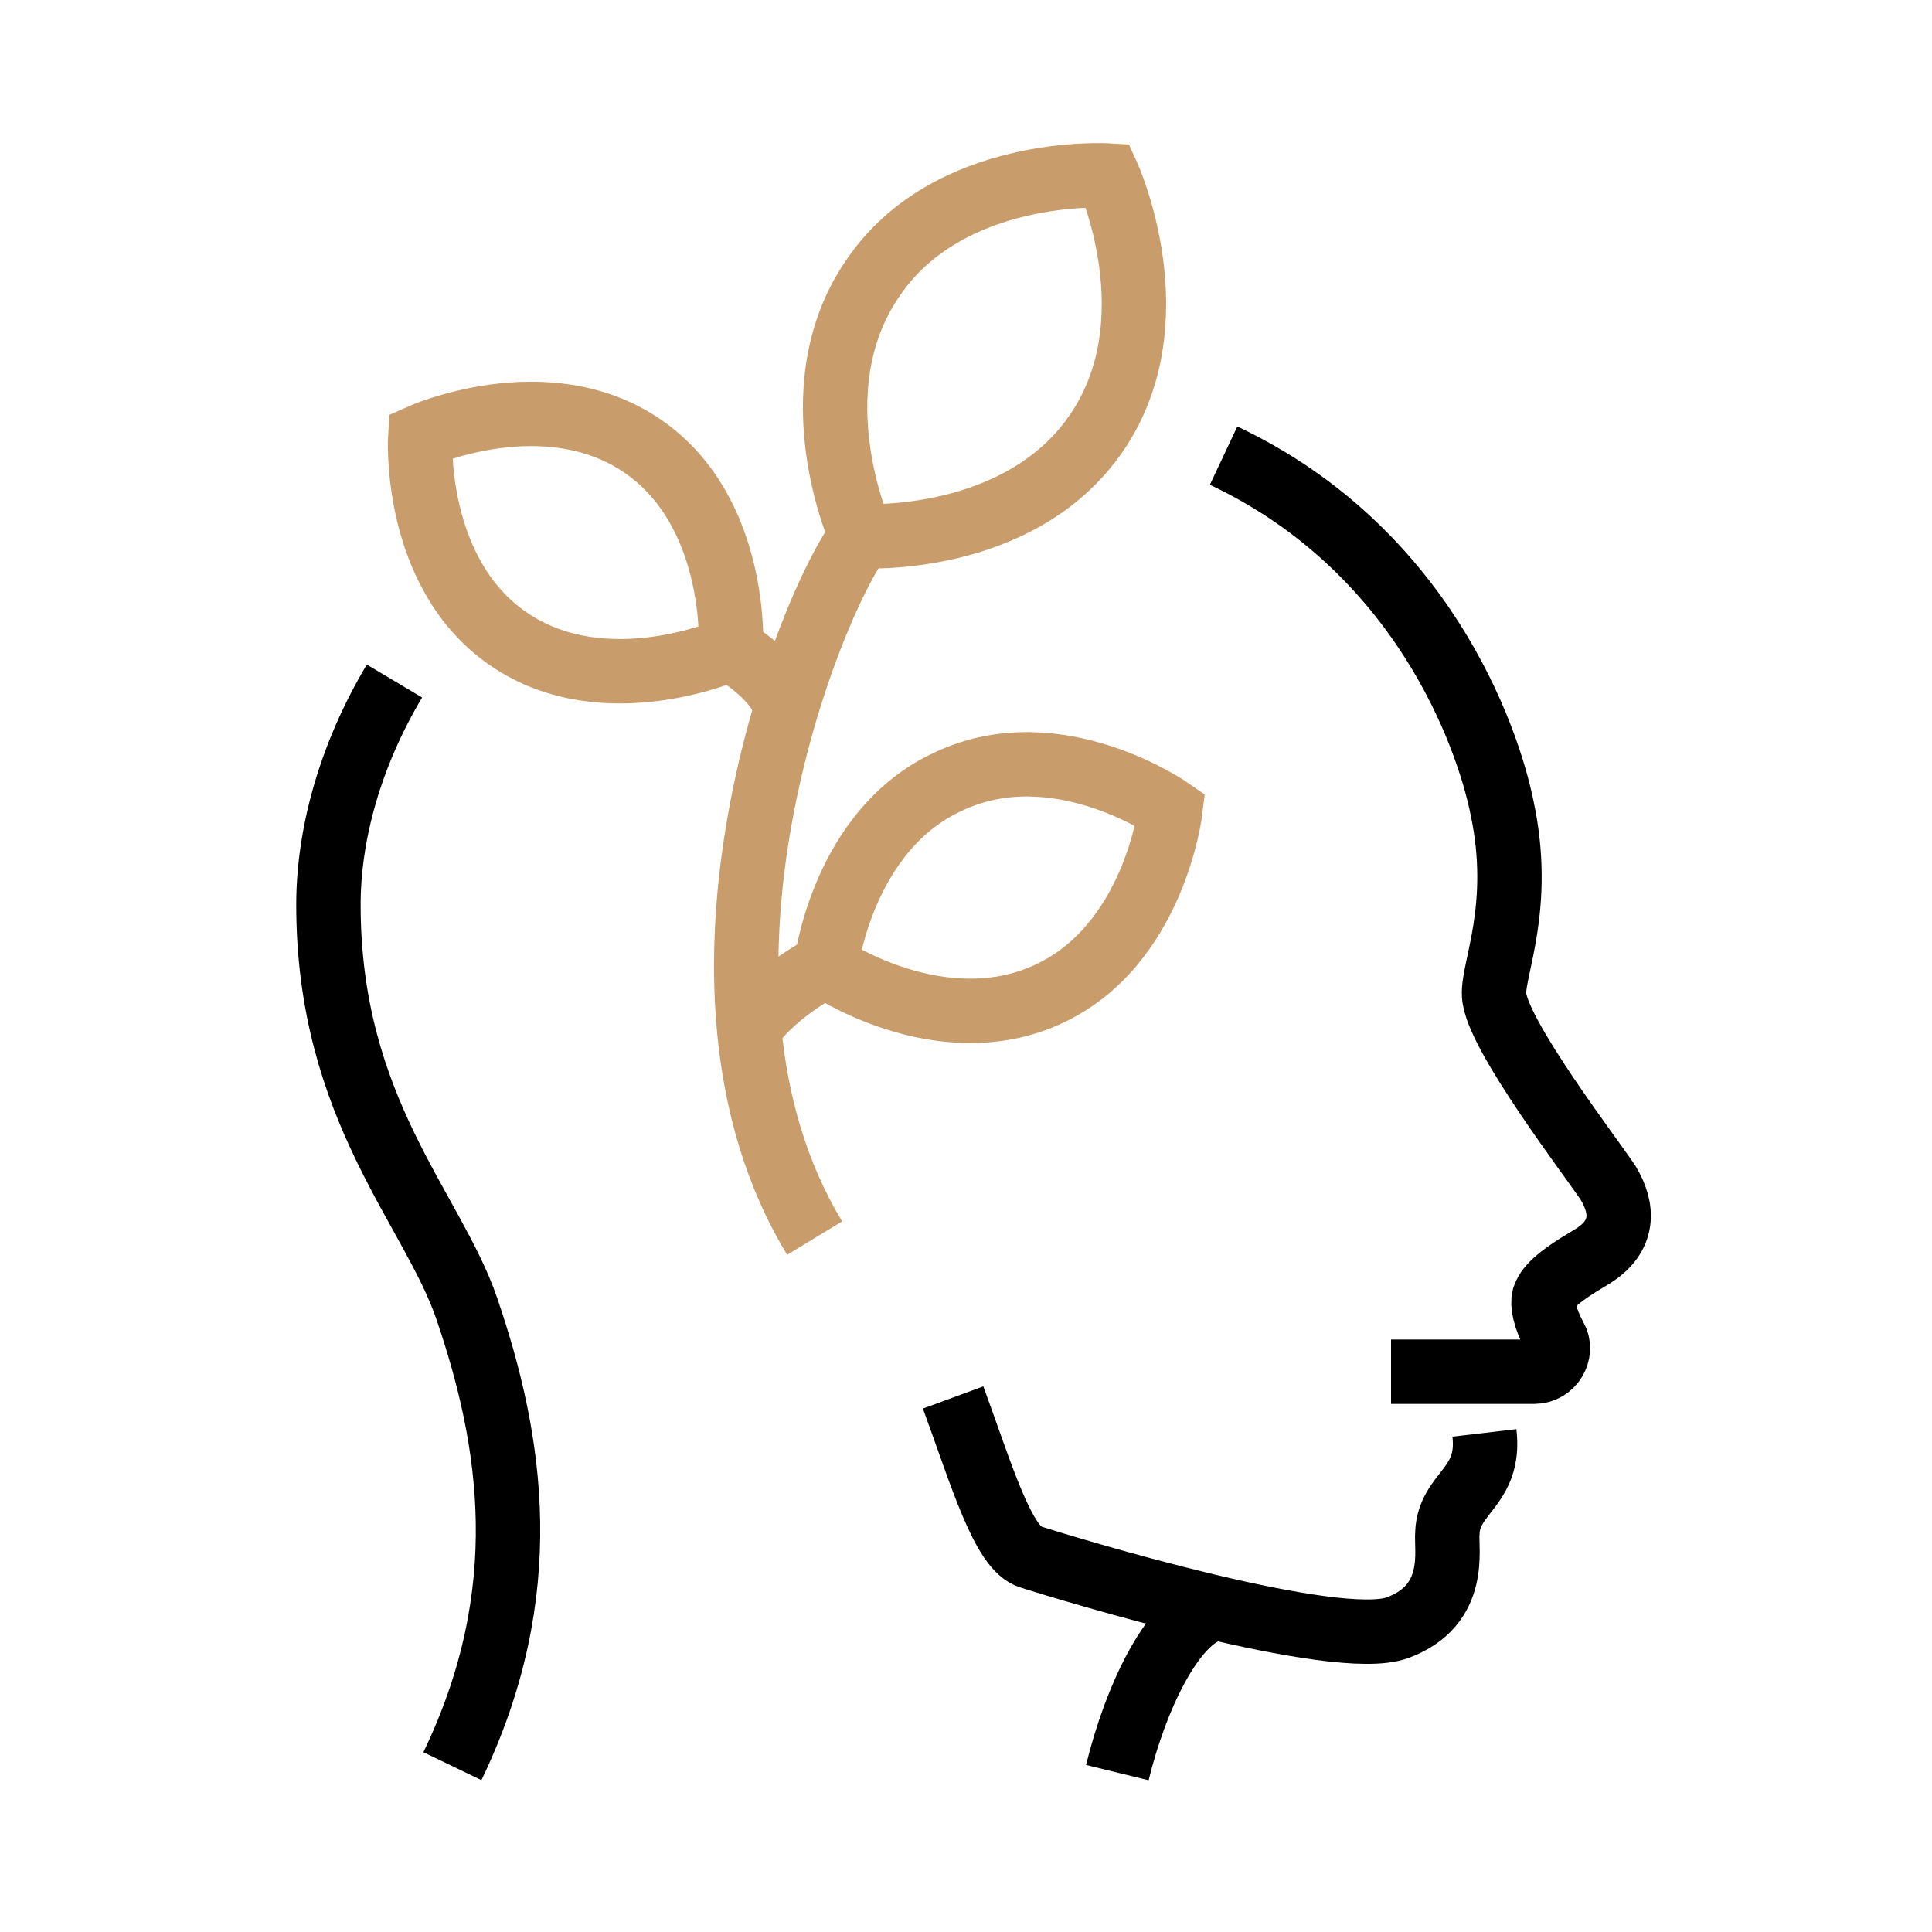
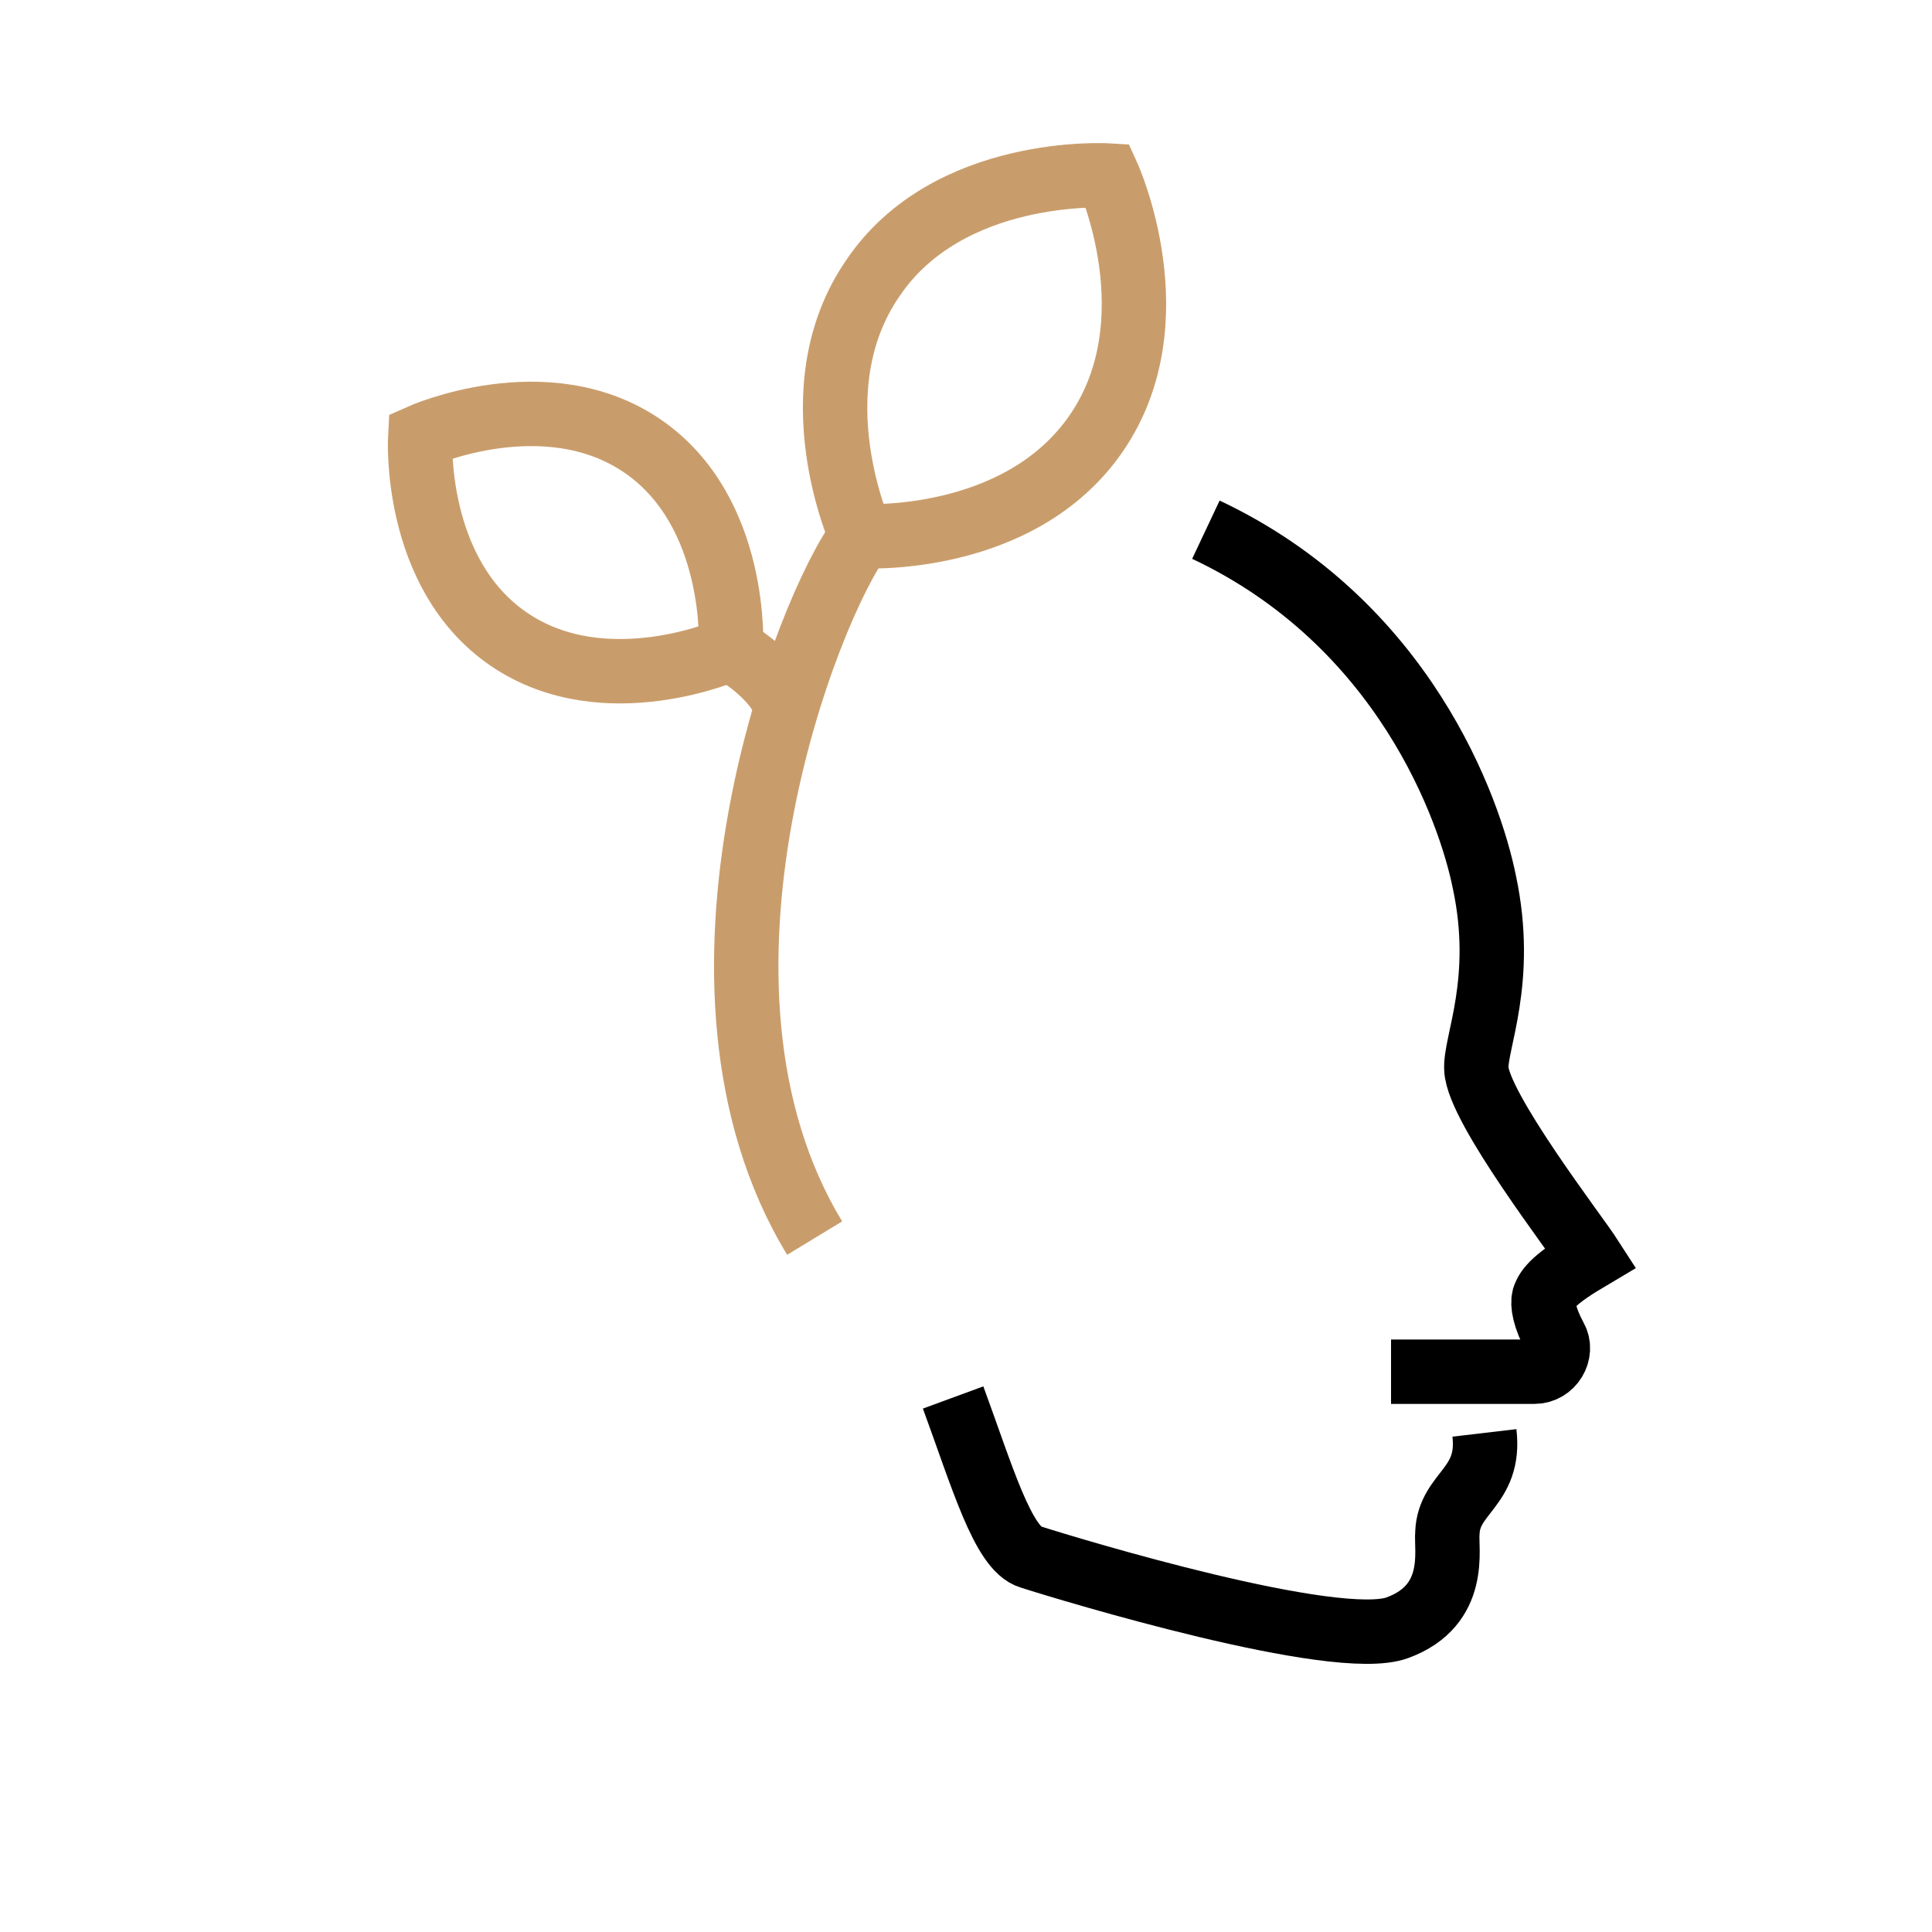
<svg xmlns="http://www.w3.org/2000/svg" version="1.1" id="Layer_1" x="0px" y="0px" width="120px" height="120px" viewBox="0 0 120 120" style="enable-background:new 0 0 120 120;" xml:space="preserve">
-   <path style="fill:none;stroke:#000000;stroke-width:4;stroke-miterlimit:10;" d="M24.5,42.3c-2.8,4.7-4.1,9.6-4.1,13.9  c0,12.7,6.5,18.9,8.6,25.1c2.8,8.2,4.3,17.6-0.9,28.4" />
-   <path style="fill:none;stroke:#000000;stroke-width:4;stroke-miterlimit:10;" d="M86.4,85.2h8.9c1.1,0,1.8-1.2,1.3-2.1  c-0.7-1.3-0.8-2.1-0.7-2.5c0.2-0.6,0.7-1.2,2.9-2.5c2.2-1.3,2-3.1,1.1-4.6c-0.9-1.4-7-9.3-7.1-11.7c-0.1-1.6,1.8-5.5,0.5-11.6  c-0.9-4.5-5-16.1-17.3-21.9" />
-   <path style="fill:none;stroke:#000000;stroke-width:4;stroke-miterlimit:10;" d="M69.4,110.1c1.2-4.9,3.4-9.1,5.5-10" />
+   <path style="fill:none;stroke:#000000;stroke-width:4;stroke-miterlimit:10;" d="M86.4,85.2h8.9c1.1,0,1.8-1.2,1.3-2.1  c-0.7-1.3-0.8-2.1-0.7-2.5c0.2-0.6,0.7-1.2,2.9-2.5c-0.9-1.4-7-9.3-7.1-11.7c-0.1-1.6,1.8-5.5,0.5-11.6  c-0.9-4.5-5-16.1-17.3-21.9" />
  <path style="fill:none;stroke:#000000;stroke-width:4;stroke-miterlimit:10;" d="M59.2,86.8c1.8,4.9,3.1,9.4,4.8,9.9  c2.5,0.8,19,5.8,22.8,4.4c3.8-1.4,3-4.9,3.1-5.9c0.1-2.5,2.7-2.8,2.3-6.2" />
  <path style="fill:none;stroke:#C99D6B;stroke-width:4;stroke-miterlimit:10;" d="M50.6,76.9c-9.6-15.8-0.4-39.3,2.9-43.6" />
  <path style="fill:none;stroke:#C99D6B;stroke-width:4;stroke-miterlimit:10;" d="M26.1,27.1c0,0-0.5,8.5,5.5,12.6s13.8,0.6,13.8,0.6  s0.5-8.5-5.5-12.6C33.9,23.6,26.1,27.1,26.1,27.1z" />
  <path style="fill:none;stroke:#C99D6B;stroke-width:4;stroke-miterlimit:10;" d="M68.8,10.9c0,0,4.1,9-0.7,16  c-4.8,7-14.6,6.4-14.6,6.4s-4.1-9,0.7-16C58.9,10.3,68.8,10.9,68.8,10.9z" />
  <path style="fill:none;stroke:#C99D6B;stroke-width:4;stroke-miterlimit:10;" d="M45.5,40.4c0,0,3,1.7,3.4,3.8" />
-   <path style="fill:none;stroke:#C99D6B;stroke-width:4;stroke-miterlimit:10;" d="M72.7,50.3c0,0-1,8.5-7.7,11.5  c-6.7,3-13.7-1.8-13.7-1.8s1-8.5,7.7-11.5C65.7,45.4,72.7,50.3,72.7,50.3z" />
-   <path style="fill:none;stroke:#C99D6B;stroke-width:4;stroke-miterlimit:10;" d="M51.4,59.9c0,0-3.2,1.6-4.8,3.9" />
</svg>